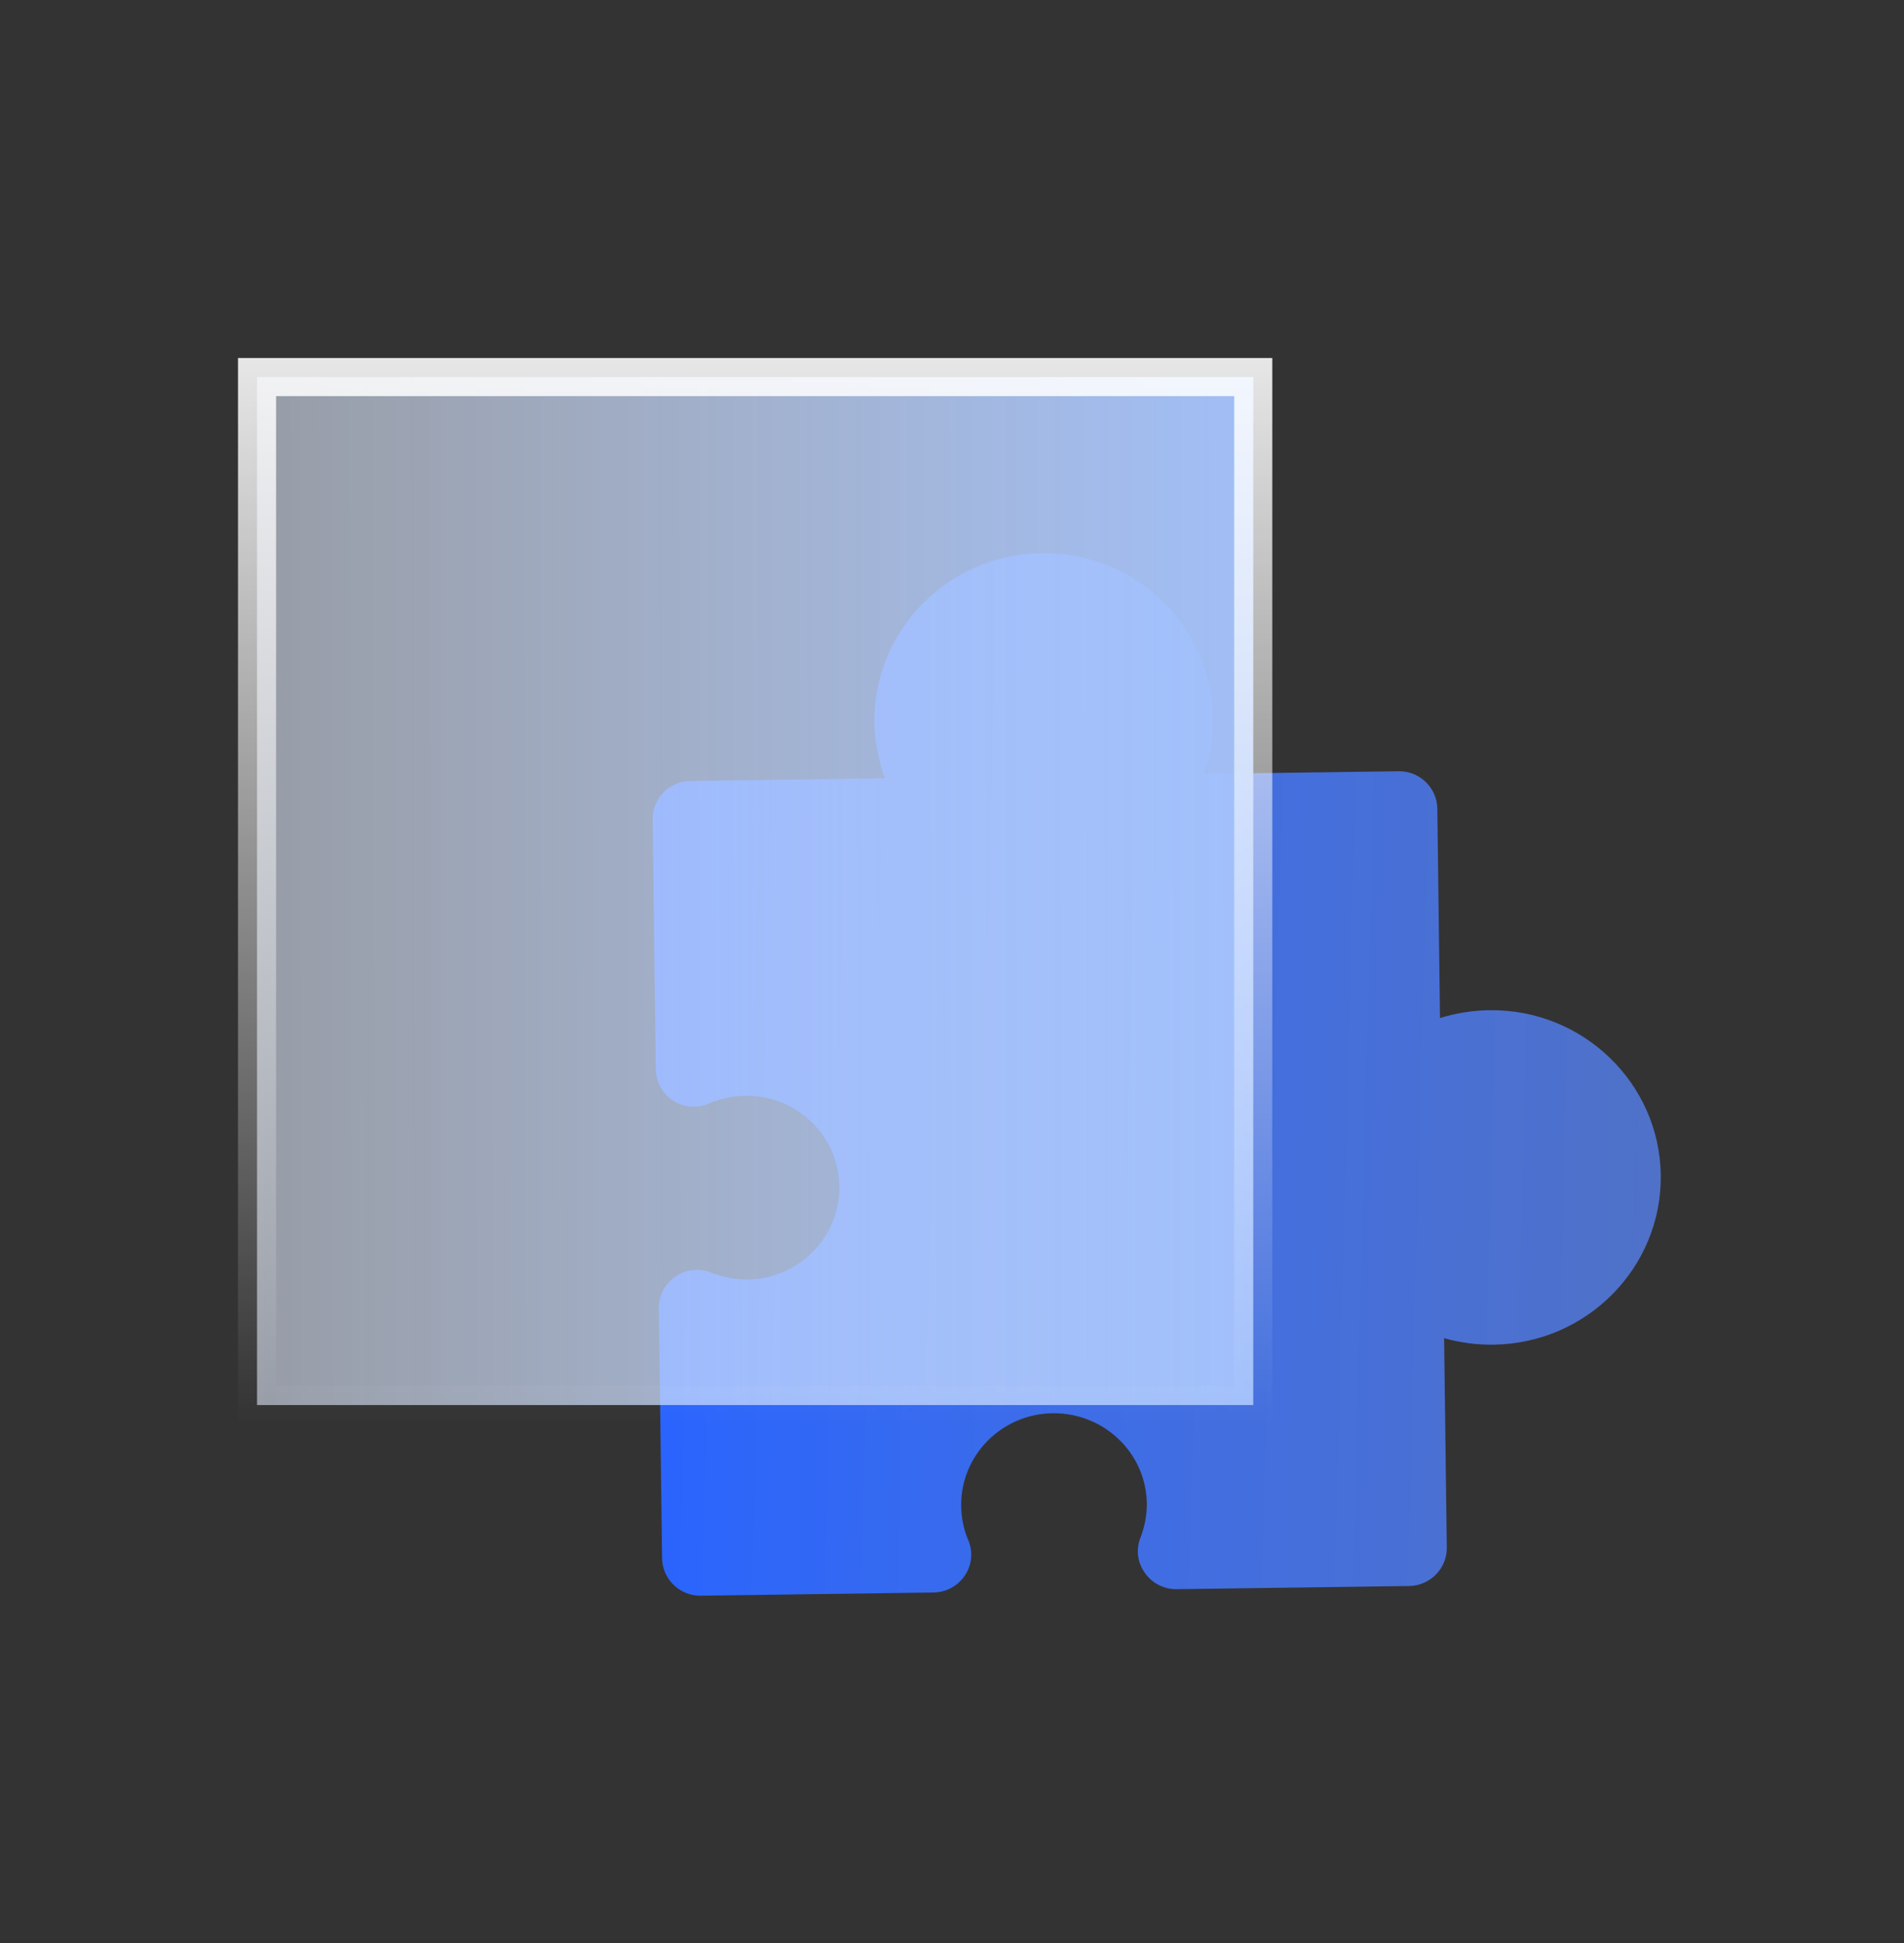
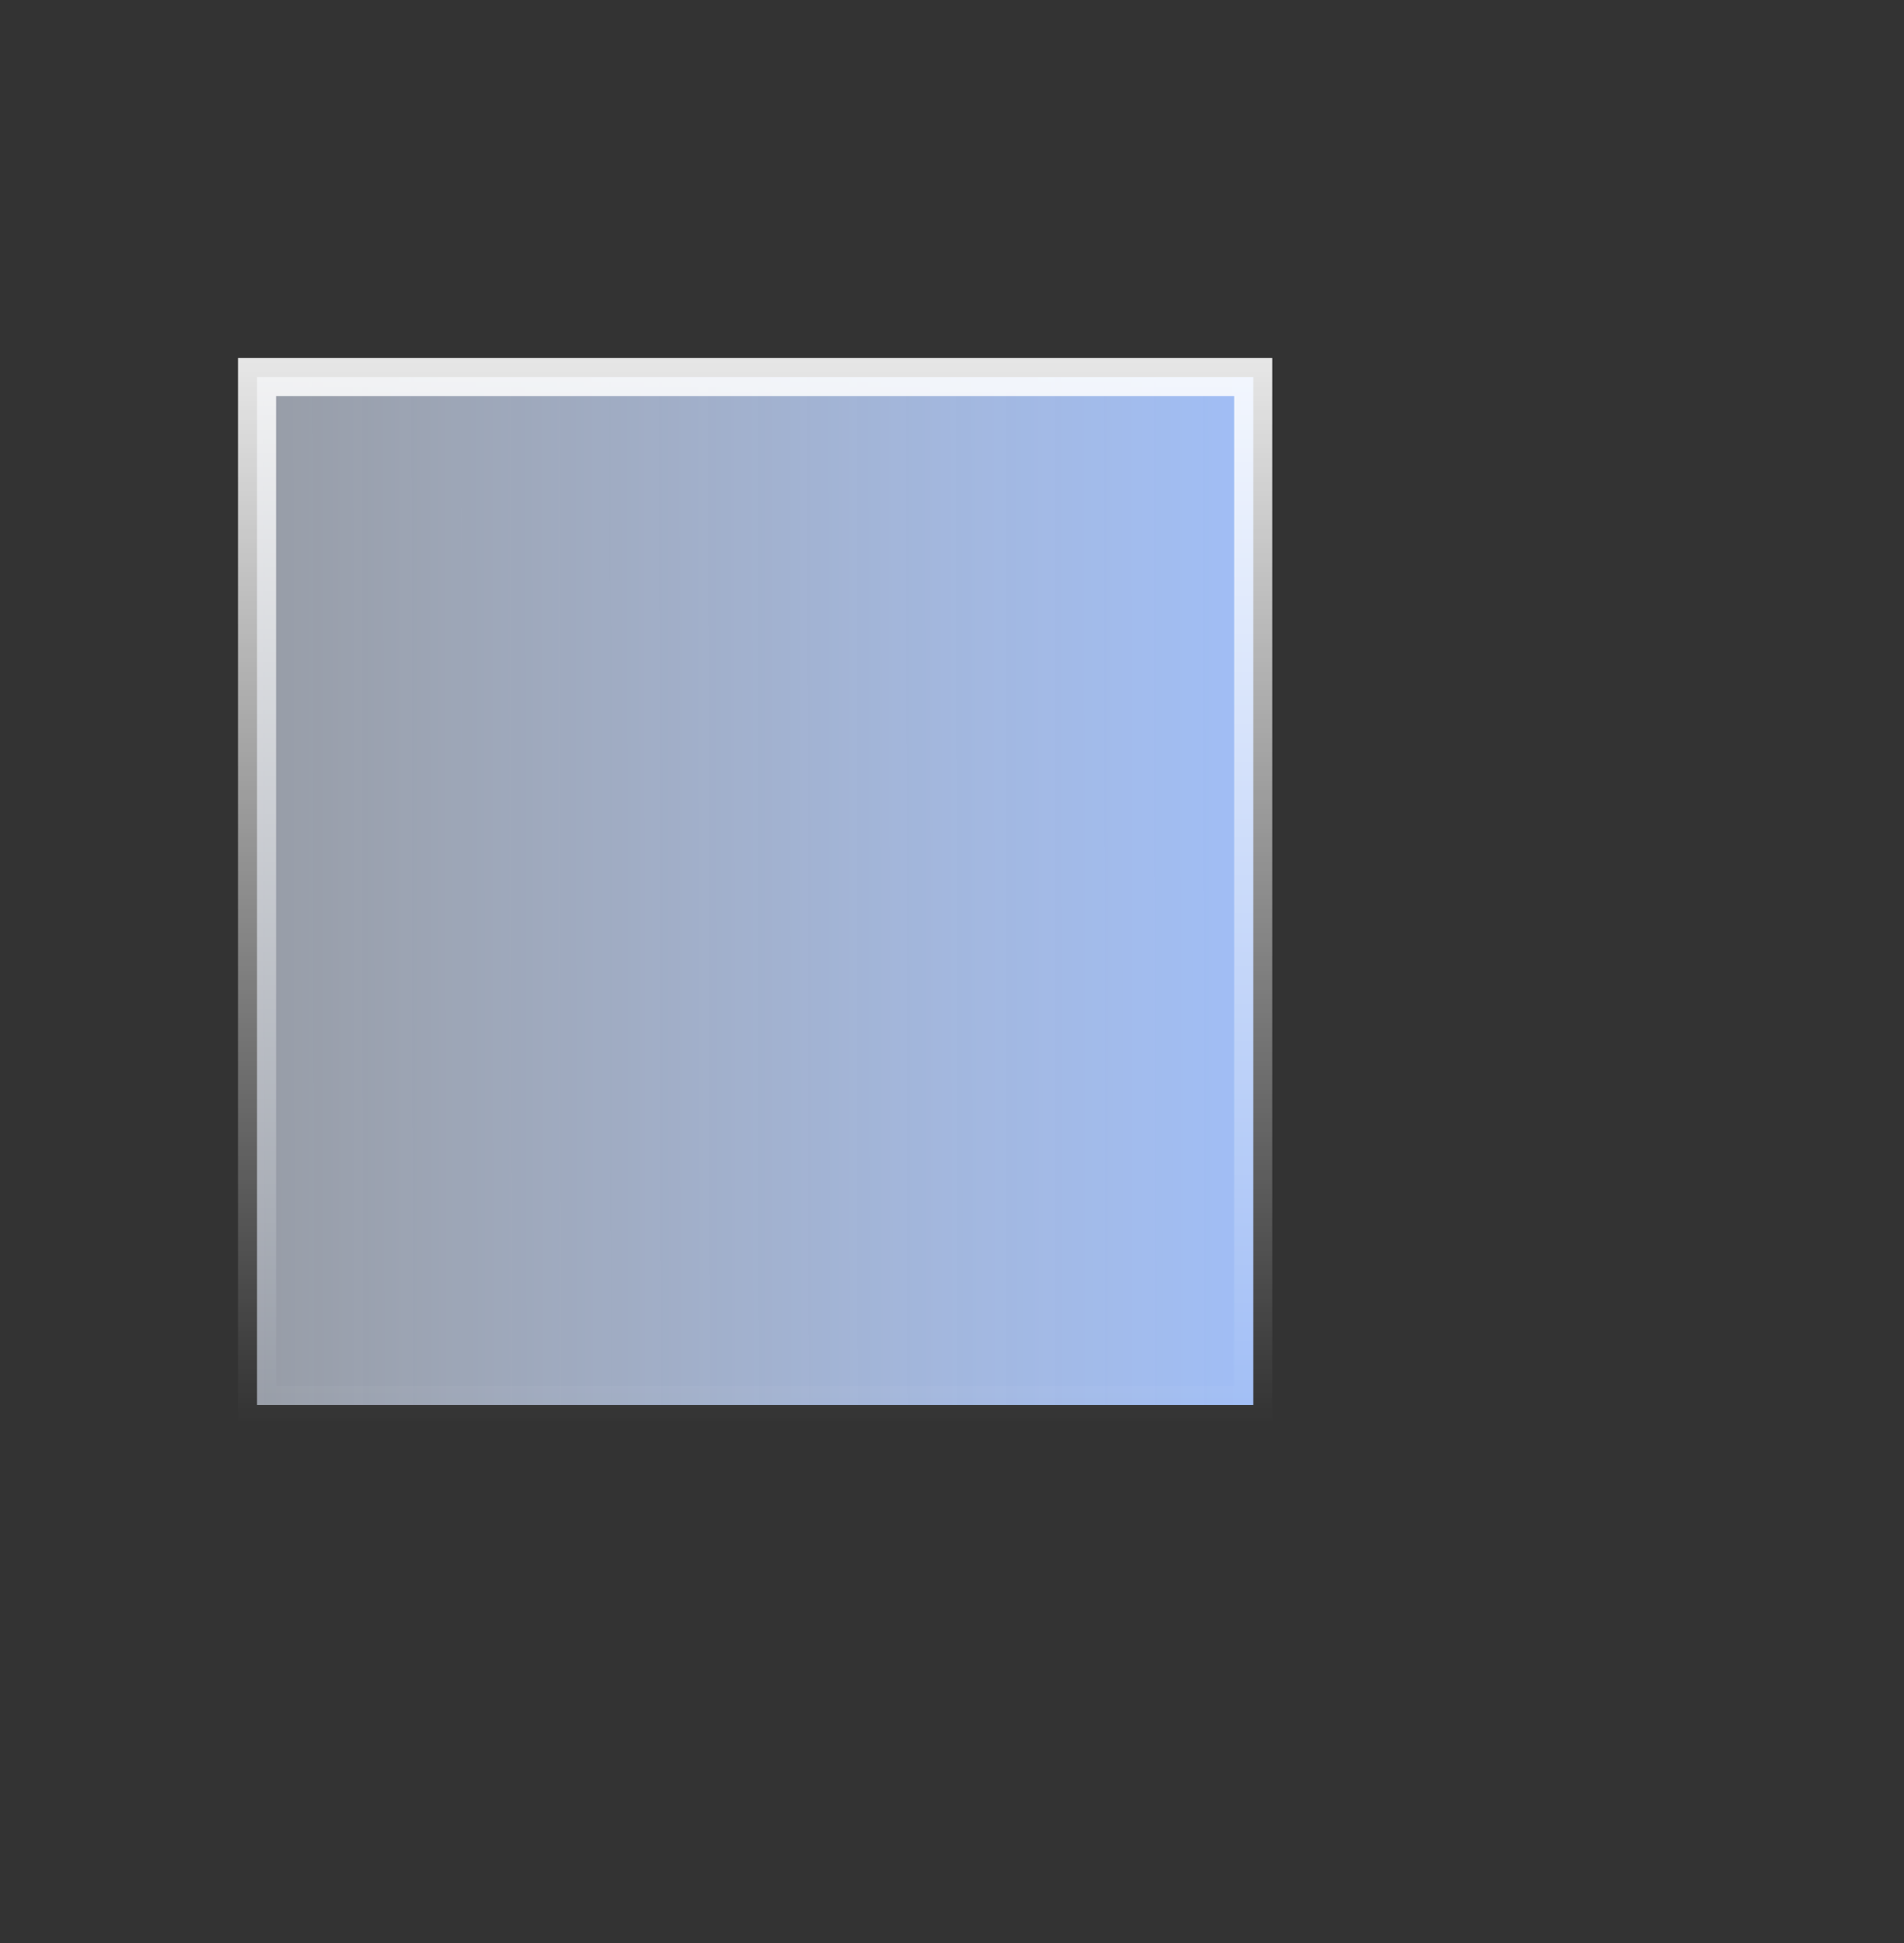
<svg xmlns="http://www.w3.org/2000/svg" width="50" height="51" viewBox="0 0 50 51" fill="none">
  <rect x="0" y="0" width="50" height="51" fill="#333333" stroke="none" />
-   <path fill-rule="evenodd" clip-rule="evenodd" d="M19.64 33.583C19.306 33.587 18.991 33.526 18.684 33.408C18.377 33.281 18.015 33.314 17.74 33.506C17.466 33.688 17.298 34 17.302 34.337L17.387 40.903C17.394 41.447 17.848 41.891 18.401 41.884L24.507 41.8C24.517 41.8 24.517 41.8 24.517 41.8C25.07 41.793 25.513 41.337 25.506 40.792C25.504 40.642 25.464 40.502 25.405 40.372C25.296 40.101 25.245 39.82 25.241 39.529C25.224 38.207 26.298 37.113 27.643 37.095C28.988 37.077 30.099 38.14 30.116 39.463C30.12 39.773 30.058 40.074 29.947 40.366C29.827 40.668 29.869 41.014 30.064 41.284C30.248 41.553 30.565 41.718 30.899 41.713L37.005 41.63C37.558 41.622 38.001 41.166 37.994 40.622L37.923 35.125C38.345 35.242 38.784 35.301 39.223 35.295C41.675 35.262 43.644 33.265 43.613 30.845C43.581 28.425 41.562 26.482 39.11 26.516C38.672 26.522 38.233 26.593 37.815 26.721L37.745 21.224C37.738 20.68 37.283 20.236 36.73 20.244L31.616 20.314C31.782 19.852 31.862 19.353 31.855 18.847C31.824 16.427 29.805 14.484 27.353 14.518C24.901 14.551 22.933 16.548 22.964 18.968C22.97 19.475 23.072 19.97 23.24 20.428L18.127 20.498C17.573 20.505 17.131 20.962 17.138 21.506L17.222 28.072C17.226 28.409 17.402 28.716 17.681 28.891C17.96 29.075 18.323 29.098 18.627 28.962C18.93 28.836 19.244 28.766 19.578 28.762C20.914 28.744 22.025 29.807 22.042 31.139C22.059 32.471 20.976 33.565 19.64 33.583Z" fill="url(#paint0_linear_1761_7771)" />
  <rect x="6.75" y="9.897" width="26.161" height="26.983" fill="url(#paint1_linear_1761_7771)" stroke="url(#paint2_linear_1761_7771)" />
  <defs>
    <linearGradient id="paint0_linear_1761_7771" x1="17.225" y1="28.278" x2="43.547" y2="28.968" gradientUnits="userSpaceOnUse">
      <stop stop-color="#2964FE" />
      <stop offset="1" stop-color="#5A88FF" stop-opacity="0.73" />
    </linearGradient>
    <linearGradient id="paint1_linear_1761_7771" x1="34.861" y1="23.389" x2="5.038" y2="23.424" gradientUnits="userSpaceOnUse">
      <stop stop-color="#9FBFFC" />
      <stop offset="1" stop-color="#E5EDFC" stop-opacity="0.55" />
    </linearGradient>
    <linearGradient id="paint2_linear_1761_7771" x1="17.578" y1="5.598" x2="17.578" y2="37.381" gradientUnits="userSpaceOnUse">
      <stop stop-color="white" />
      <stop offset="1" stop-color="white" stop-opacity="0" />
    </linearGradient>
  </defs>
</svg>